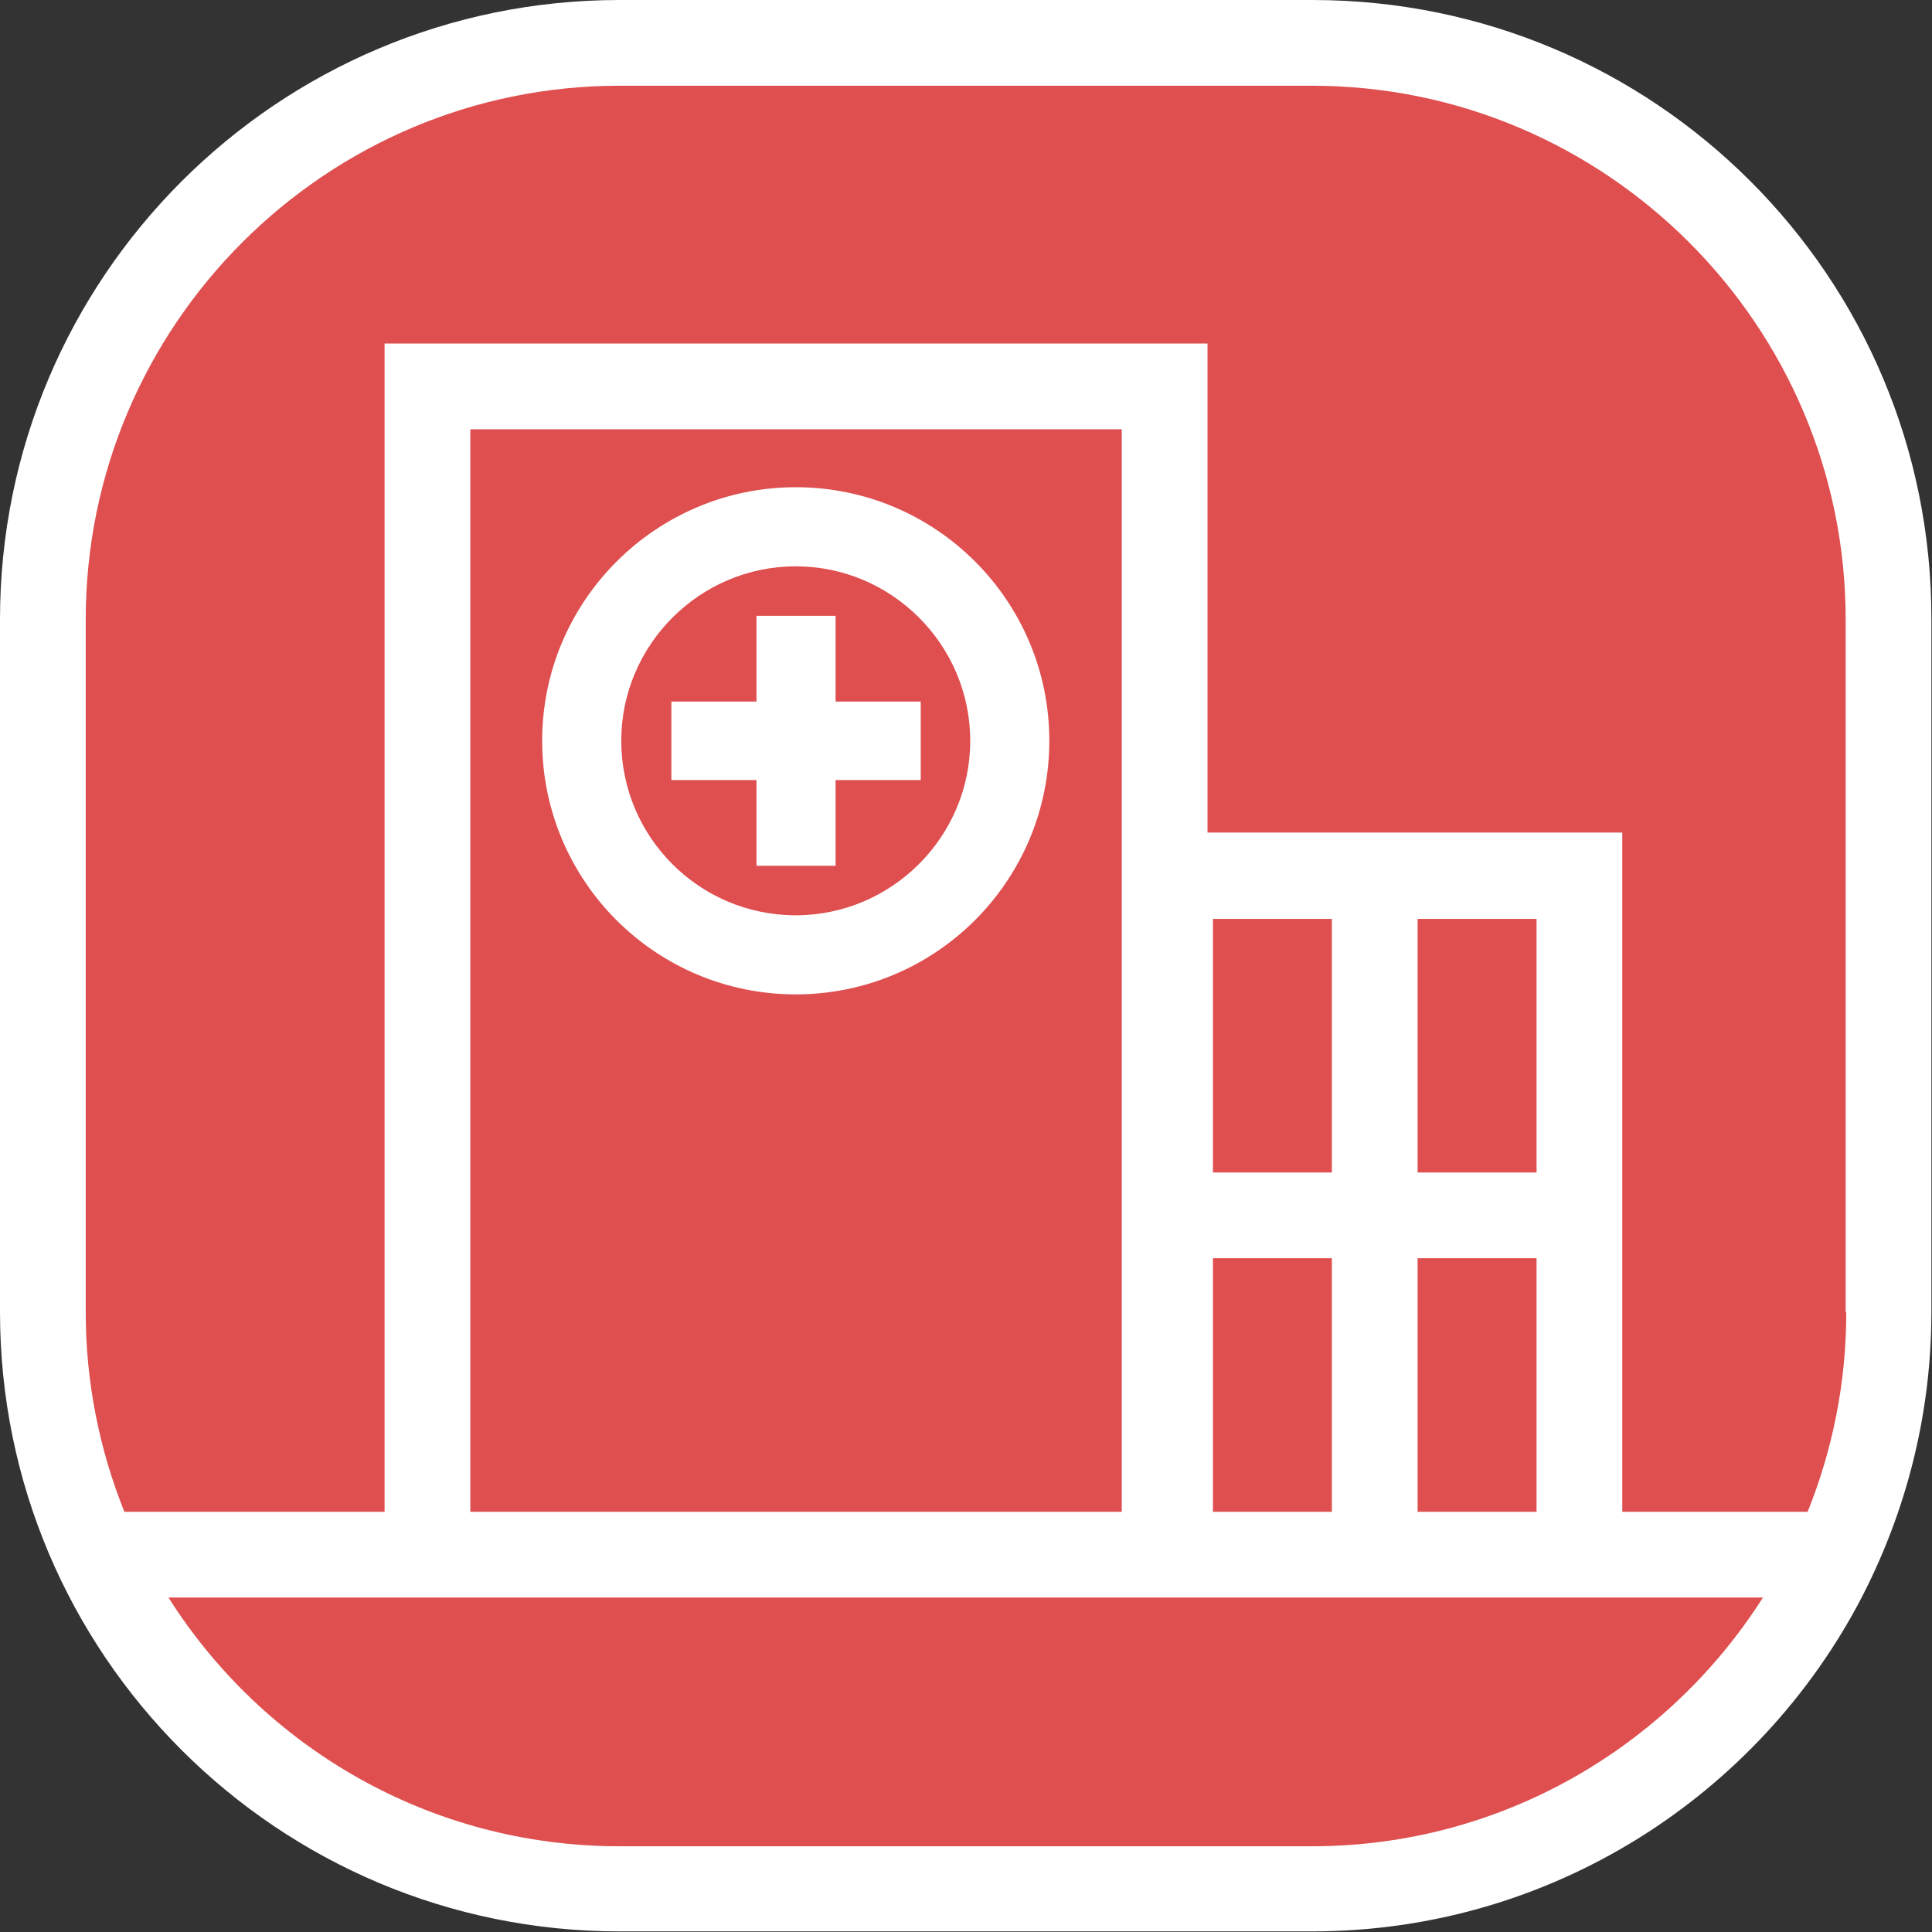
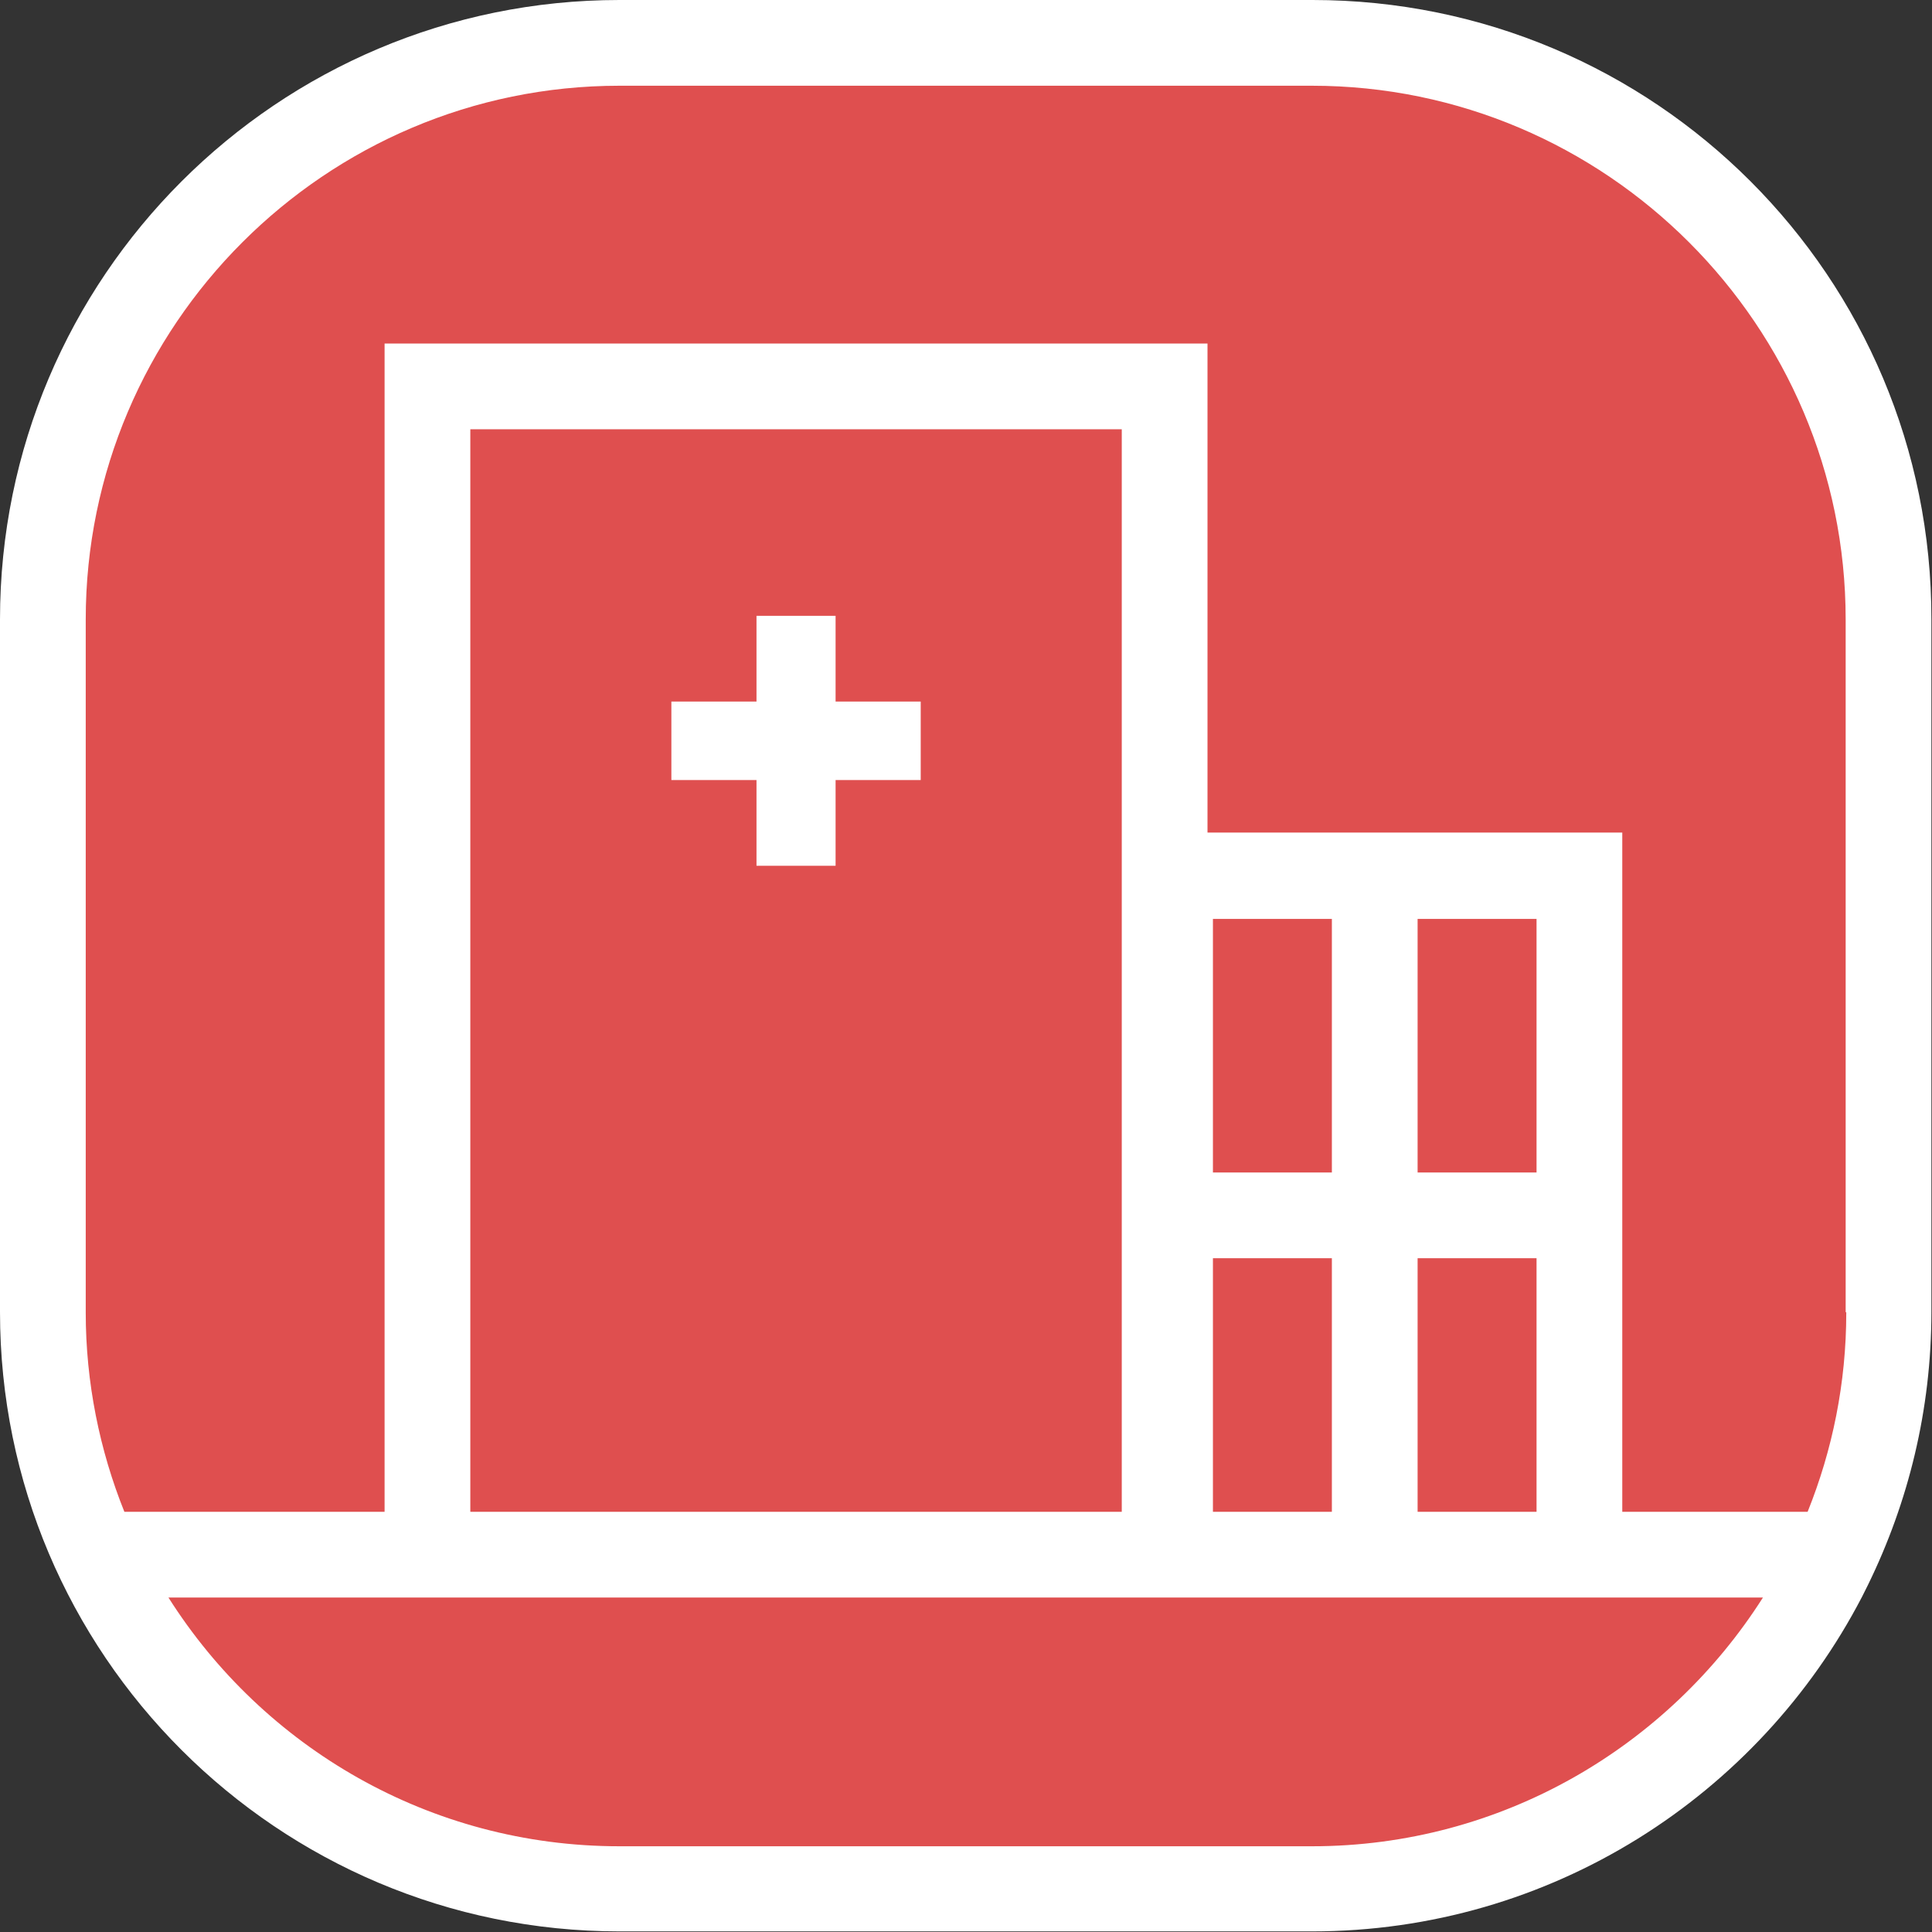
<svg xmlns="http://www.w3.org/2000/svg" id="uuid-21a5ed4c-4614-4c28-9580-24167b55b2a2" data-name="Слой 1" viewBox="0 0 32 32">
  <rect x="0" y="0" width="32" height="32" fill="#333333" stroke="none" />
  <defs>
    <style>
      .uuid-62c6849e-e365-4666-8686-b2f13885271b {
        fill: #fff;
      }

      .uuid-6b3876df-c0da-441a-ab7f-6440d3cd2d89 {
        fill: #df4f4f;
      }
    </style>
  </defs>
  <rect class="uuid-6b3876df-c0da-441a-ab7f-6440d3cd2d89" x=".7" y=".62" width="30.76" height="30.76" rx="10.04" ry="10.04" />
  <g>
-     <path class="uuid-62c6849e-e365-4666-8686-b2f13885271b" d="M21.74,0H10.26C4.6,0,0,4.59,0,10.26v11.47c0,5.67,4.6,10.26,10.26,10.26h11.47c3.96,0,7.4-2.25,9.11-5.54l.1-.2c.67-1.37,1.05-2.9,1.05-4.52V10.26C32,4.59,27.41,0,21.74,0Zm0,30.58H10.26c-3.14,0-5.9-1.64-7.47-4.12H29.2c-1.57,2.47-4.33,4.12-7.47,4.12Zm-13.95-5.54V7.11h10.79V25.04H7.79Zm14.27-4.2v4.2h-1.97v-4.2h1.97Zm-1.97-1.42v-4.2h1.97v4.2h-1.97Zm5.36,1.42v4.2h-1.97v-4.2h1.97Zm-1.97-1.42v-4.2h1.97v4.2h-1.97Zm7.1,2.32c0,1.17-.23,2.28-.64,3.3h-3.07V13.79h-6.87V5.69H6.37V25.04H2.06c-.41-1.02-.64-2.14-.64-3.3V10.26C1.42,5.39,5.39,1.42,10.26,1.42h11.47c4.87,0,8.84,3.97,8.84,8.84v11.47Z" />
-     <path class="uuid-62c6849e-e365-4666-8686-b2f13885271b" d="M13.18,8.07c-2.31,0-4.2,1.88-4.2,4.2s1.88,4.2,4.2,4.2,4.2-1.88,4.2-4.2-1.88-4.2-4.2-4.2Zm0,7.09c-1.6,0-2.89-1.3-2.89-2.89s1.3-2.89,2.89-2.89,2.89,1.3,2.89,2.89-1.3,2.89-2.89,2.89Z" />
+     <path class="uuid-62c6849e-e365-4666-8686-b2f13885271b" d="M21.74,0H10.26C4.6,0,0,4.59,0,10.26v11.47c0,5.67,4.6,10.26,10.26,10.26h11.47c3.96,0,7.4-2.25,9.11-5.54l.1-.2c.67-1.37,1.05-2.9,1.05-4.52V10.26C32,4.59,27.41,0,21.74,0Zm0,30.58H10.26c-3.14,0-5.9-1.64-7.47-4.12H29.2c-1.57,2.47-4.33,4.12-7.47,4.12Zm-13.95-5.54V7.11h10.79V25.04H7.79Zm14.27-4.2v4.2h-1.97v-4.2h1.97Zm-1.97-1.42v-4.2h1.97v4.2h-1.97Zm5.36,1.42v4.2h-1.97v-4.2h1.97Zm-1.97-1.42v-4.2h1.97v4.2h-1.97Zm7.1,2.32c0,1.17-.23,2.28-.64,3.3h-3.07V13.79h-6.87V5.69H6.37V25.04H2.06c-.41-1.02-.64-2.14-.64-3.3V10.26C1.42,5.39,5.39,1.42,10.26,1.42h11.47c4.87,0,8.84,3.97,8.84,8.84v11.47" />
    <polygon class="uuid-62c6849e-e365-4666-8686-b2f13885271b" points="13.84 10.2 12.53 10.2 12.53 11.62 11.12 11.62 11.12 12.92 12.53 12.92 12.53 14.34 13.84 14.34 13.84 12.92 15.25 12.92 15.25 11.62 13.84 11.62 13.84 10.2" />
  </g>
</svg>